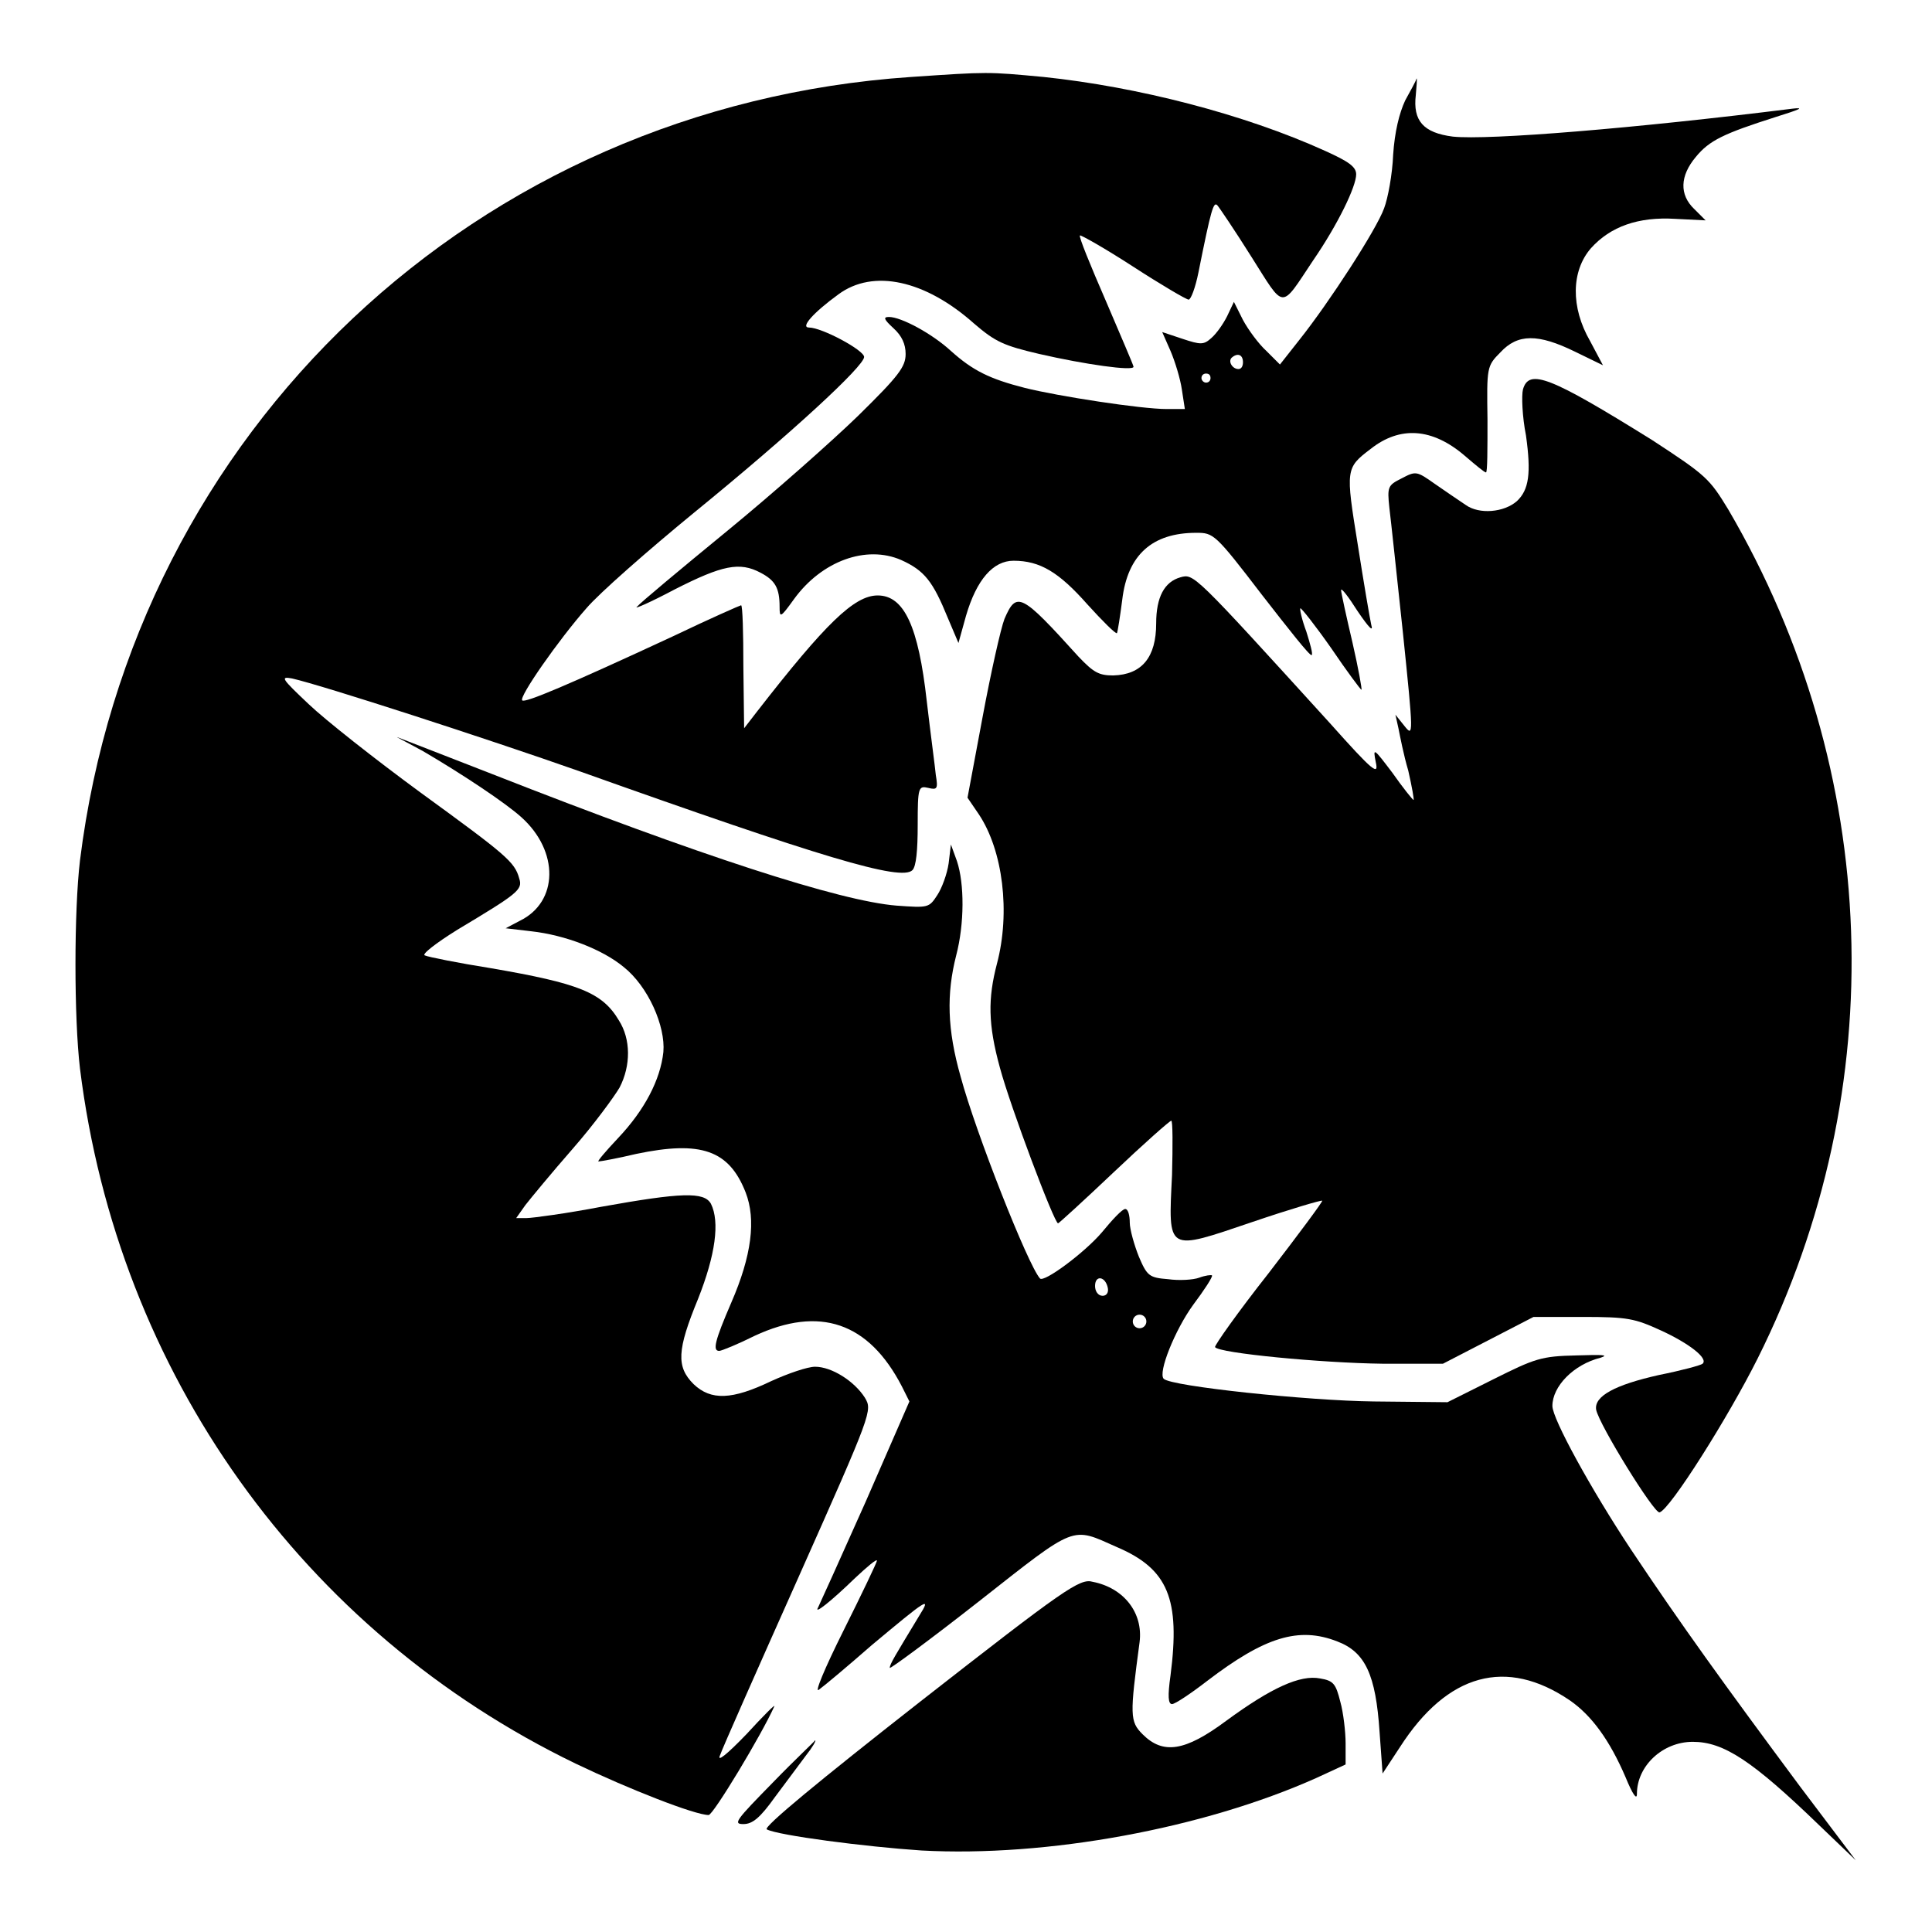
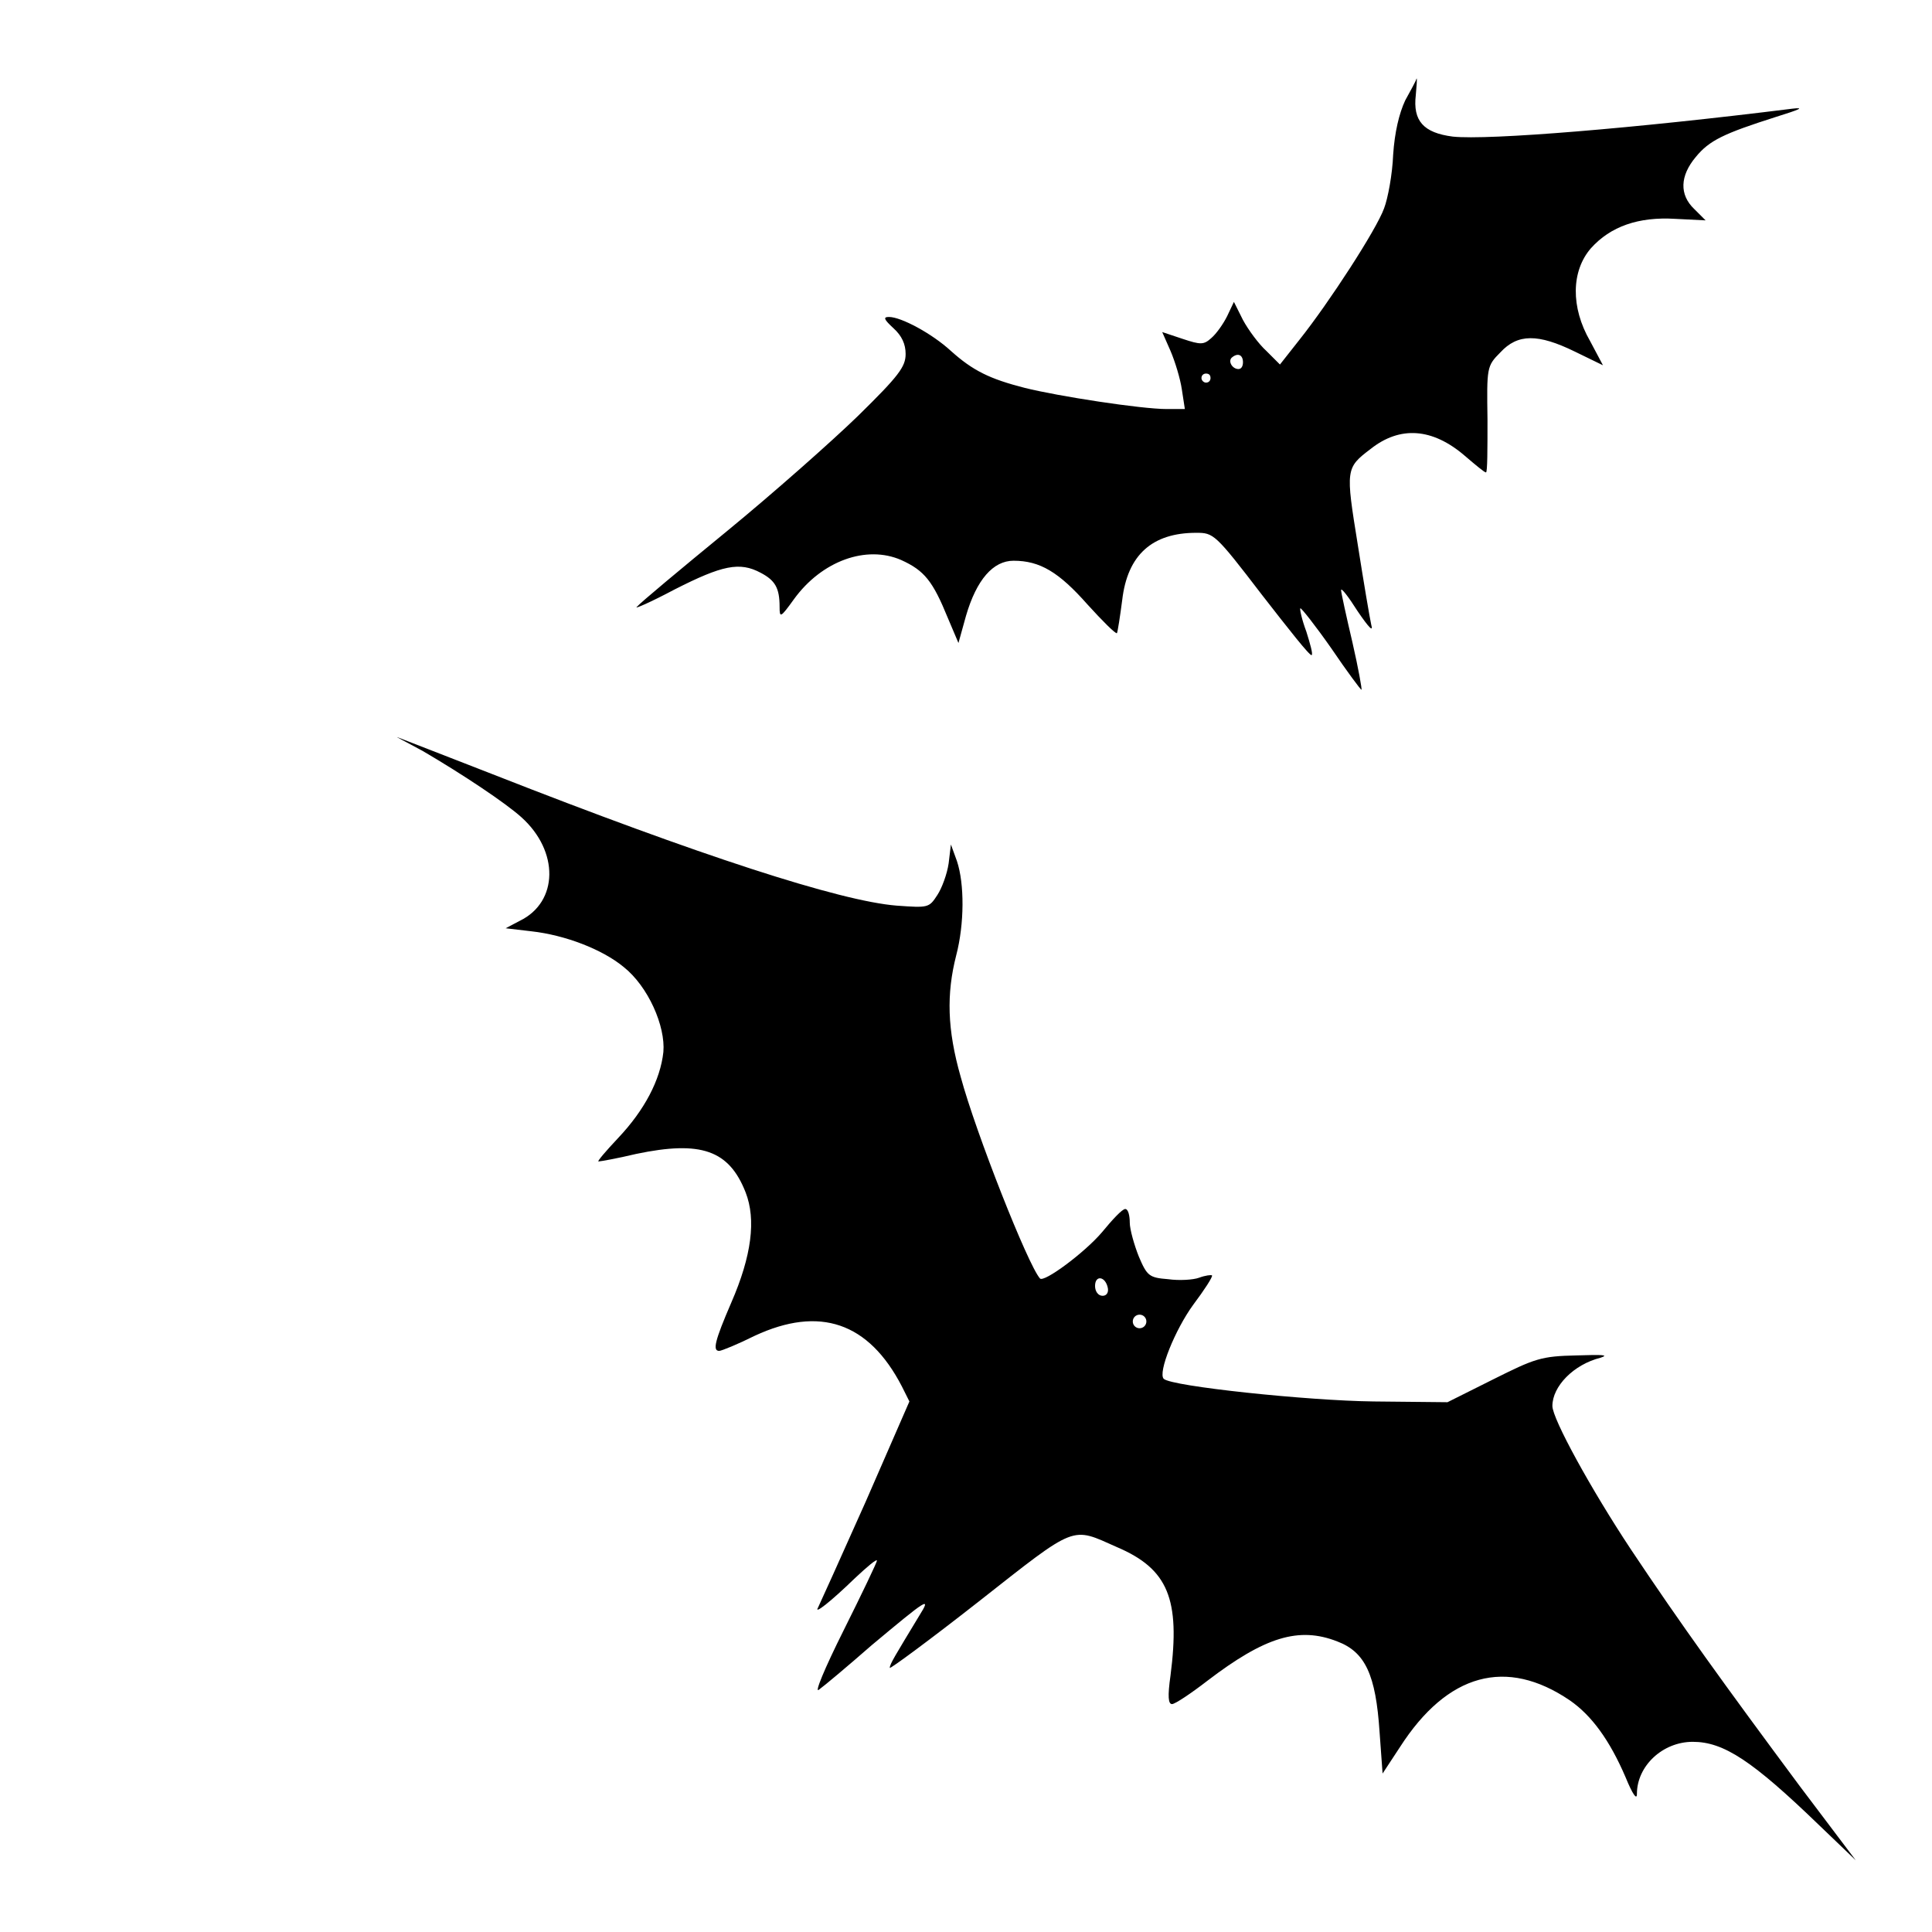
<svg xmlns="http://www.w3.org/2000/svg" version="1.1" x="0px" y="0px" viewBox="0 0 256 256" enable-background="new 0 0 256 256" xml:space="preserve">
  <g>
    <g>
      <g>
-         <path fill="#000000" d="M120.7,10.2C63.2,14.1,17.7,57,10.6,114c-0.8,6.7-0.8,20.9,0,27.6c5,40.3,29.5,74.6,65.7,92.1c7.1,3.4,15.8,6.8,17.6,6.8c0.6,0,7-10.6,8.7-14.4c0.2-0.4-1.5,1.3-3.7,3.7c-2.7,2.8-3.9,3.7-3.5,2.8c0.3-0.9,5-11.5,10.4-23.6c9.8-22,9.8-22.1,8.8-23.8c-1.4-2.2-4.4-4.1-6.6-4.1c-1,0-3.6,0.9-5.8,1.9c-5.2,2.5-8,2.6-10.3,0.4c-2.3-2.3-2.2-4.5,0.6-11.3c2.3-5.8,2.9-10.2,1.7-12.6c-0.9-1.6-3.9-1.5-14.5,0.4c-4.7,0.9-9.2,1.5-9.9,1.5h-1.4l1.2-1.7c0.7-0.9,3.5-4.3,6.3-7.5c2.8-3.2,5.5-6.9,6.2-8.1c1.5-2.9,1.5-6.4-0.1-8.9c-2.2-3.7-5.3-4.9-16.9-6.9c-4.4-0.7-8.4-1.5-8.8-1.7c-0.5-0.1,1.4-1.6,4.3-3.4c8-4.8,8.7-5.3,8.2-6.8c-0.6-2.2-1.7-3.1-13.1-11.4c-6-4.4-12.6-9.6-14.8-11.7c-3.6-3.4-3.8-3.7-2.2-3.4c4,0.9,25.9,8,38.1,12.3c32,11.4,42.6,14.6,44.1,13.1c0.5-0.5,0.7-2.6,0.7-6c0-5,0.1-5.2,1.4-4.9c1.2,0.3,1.3,0.1,1-1.7c-0.1-1.1-0.7-5.5-1.2-9.8c-1.1-9.9-3-14-6.5-14c-3.1,0-6.9,3.7-16,15.4l-1.7,2.2l-0.1-8.2c0-4.4-0.1-8.1-0.3-8.1c-0.1,0-4.2,1.8-9,4.1c-14,6.5-19.7,8.9-20,8.5c-0.5-0.4,4.8-8,8.5-12.2c1.7-2,8.2-7.7,14.3-12.7c13-10.6,22.5-19.4,22.5-20.6c0-0.9-5.6-3.9-7.3-3.9c-1.2,0,0.6-2,3.9-4.4c4.6-3.4,11.5-1.9,18,3.9c2.8,2.4,3.9,2.9,8.6,4c6.1,1.4,12.5,2.3,12.5,1.7c0-0.2-1.7-4.1-3.7-8.8c-2-4.6-3.6-8.5-3.4-8.6c0.1-0.1,3.3,1.7,7,4.1c3.7,2.4,7.1,4.4,7.4,4.4s0.9-1.6,1.3-3.6c1.7-8.5,2-9.4,2.5-8.9c0.2,0.2,2.3,3.3,4.5,6.8c4.5,7.1,3.8,7.1,8.2,0.5c3.3-4.8,5.7-9.8,5.7-11.4c0-1-1-1.7-4.1-3.1c-10.8-4.9-24.9-8.5-37.3-9.8C130.8,9.5,131,9.5,120.7,10.2z" />
        <path fill="#000000" d="M186.2,13.3c-0.8,1.7-1.4,4.2-1.6,7.2c-0.1,2.6-0.7,5.8-1.2,7.1c-1,2.8-7.3,12.5-11.2,17.4l-2.6,3.3l-1.8-1.8c-1-0.9-2.4-2.8-3.1-4.1l-1.2-2.4l-0.9,1.9c-0.5,1-1.4,2.3-2.1,2.9c-1,0.9-1.4,0.9-3.8,0.1l-2.7-0.9l1.1,2.5c0.6,1.4,1.3,3.7,1.5,5.1l0.4,2.6h-2.4c-3.4,0-14.4-1.7-18.8-2.8c-4.7-1.2-6.9-2.3-9.8-4.9c-2.5-2.3-6.6-4.5-8.2-4.5c-0.8,0-0.7,0.3,0.6,1.5c1.1,1,1.6,2.1,1.6,3.4c0,1.7-0.9,2.9-6.3,8.2c-3.5,3.4-11.3,10.3-17.4,15.3c-6.1,5-11.5,9.5-11.9,10c-0.5,0.4,1.8-0.6,5-2.3c6.3-3.2,8.6-3.7,11.4-2.2c1.9,1,2.5,2,2.5,4.5c0,1.5,0.1,1.5,1.9-1c3.7-5.1,9.6-7.2,14.2-5.2c3.1,1.4,4.2,2.8,6.2,7.7l1.4,3.3l1-3.6c1.4-4.8,3.6-7.3,6.3-7.3c3.5,0,6,1.5,9.8,5.8c2,2.2,3.7,3.9,3.9,3.8c0.1-0.2,0.4-2.1,0.7-4.4c0.7-6,4-8.9,9.8-8.9c2.3,0,2.5,0.1,8.7,8.2c3.5,4.5,6.4,8.2,6.6,8c0.2-0.1-0.2-1.5-0.7-3.1c-0.6-1.6-0.9-3-0.8-3.1c0.1-0.1,2,2.3,4.1,5.3c2.1,3.1,3.9,5.5,4,5.5c0.1,0-0.4-2.8-1.2-6.3c-0.8-3.4-1.5-6.6-1.5-6.9c0-0.4,1,0.9,2.2,2.8c1.5,2.2,2.1,2.8,1.8,1.8c-0.2-0.9-1-5.6-1.8-10.7c-1.6-9.9-1.6-10.1,1.7-12.6c3.9-3.1,8.2-2.8,12.5,0.9c1.4,1.2,2.6,2.2,2.8,2.2c0.2,0,0.2-3.1,0.2-7c-0.1-6.9-0.1-7.1,1.7-8.9c2.3-2.5,5-2.5,9.9-0.1l3.7,1.8l-1.7-3.2c-2.6-4.5-2.5-9.3,0.1-12.3c2.6-2.9,6.3-4.2,11.2-3.9l4,0.2l-1.5-1.5c-2-1.9-1.9-4.4,0.2-6.9c1.8-2.2,3.7-3.1,10.6-5.3c3.2-1,3.9-1.3,2.2-1.1c-20.8,2.6-40.3,4.2-45,3.7c-3.9-0.5-5.3-2.1-4.9-5.5c0.1-1.2,0.2-2.2,0.1-2.2C187.6,10.8,186.9,12,186.2,13.3z M164.7,48c0,0.5-0.2,0.9-0.6,0.9c-0.8,0-1.4-1-0.9-1.5C164,46.7,164.7,47,164.7,48z M160.4,50.1c0,0.3-0.2,0.6-0.6,0.6c-0.3,0-0.6-0.3-0.6-0.6c0-0.4,0.3-0.6,0.6-0.6C160.2,49.5,160.4,49.7,160.4,50.1z" />
-         <path fill="#000000" d="M201.8,51.6c-0.2,0.8-0.1,3.6,0.4,6.1c0.7,5,0.4,7.2-1.2,8.7c-1.7,1.5-5,1.8-6.8,0.5c-0.9-0.6-2.8-1.9-4.1-2.8c-2.4-1.7-2.5-1.7-4.4-0.7c-1.8,0.9-1.9,1.1-1.6,3.9c0.2,1.6,1,9.1,1.8,16.6c1.4,13.6,1.4,13.8,0.2,12.3l-1.2-1.5l0.4,1.8c0.2,1,0.7,3.6,1.3,5.6c0.5,2.2,0.8,3.9,0.7,3.9c-0.1,0-1.4-1.6-2.8-3.6c-2.5-3.3-2.6-3.4-2.2-1.4c0.4,1.8-0.3,1.3-6.1-5.2c-18.1-19.9-18-19.8-19.8-19.3c-2.1,0.6-3.2,2.6-3.2,6.1c0,4.5-1.9,6.8-5.7,6.9c-1.9,0-2.6-0.4-4.6-2.5c-7.6-8.4-8.2-8.7-9.8-5c-0.5,1.3-1.8,7.1-2.9,13l-2,10.7l1.5,2.2c3.2,4.8,4.2,13,2.4,19.8c-1.2,4.6-1.2,8,0.4,13.8c1.4,5.2,7.2,20.6,7.7,20.6c0.1,0,3.5-3.1,7.4-6.8c3.9-3.7,7.4-6.8,7.6-6.8c0.2,0,0.2,3.3,0.1,7.2c-0.5,10.3-0.8,10.1,10.7,6.2c5-1.7,9.1-2.9,9.2-2.8c0.1,0.1-3.1,4.4-7.1,9.6c-4.1,5.2-7.2,9.6-7.1,9.8c0.5,0.8,14.1,2.1,22.2,2.2h8l6-3.1l6-3.1h6.5c6,0,6.9,0.2,10.4,1.8c3.7,1.7,6.3,3.7,5.5,4.4c-0.2,0.2-2.8,0.9-5.8,1.5c-5.8,1.3-8.6,2.8-8.3,4.6c0.4,2,7.7,13.8,8.4,13.6c1.4-0.4,9.1-12.6,13-20.4c17.9-35.8,16.4-77.8-3.9-112.5c-2.5-4.1-2.9-4.5-10.1-9.2C205.4,49.9,202.6,48.8,201.8,51.6z" />
        <path fill="#000000" d="M56,99.5c5.3,3.1,11,6.9,13.1,8.8c5,4.5,4.9,11.2-0.2,13.7L67,123l3.4,0.4c4.5,0.5,9.4,2.4,12.2,4.7c3.3,2.6,5.6,7.9,5.3,11.3c-0.4,3.7-2.5,7.7-6,11.4c-1.6,1.7-2.8,3.1-2.6,3.1c0.2,0,2.5-0.4,5-1c8.6-1.8,12.3-0.5,14.5,5.1c1.4,3.6,0.8,8.4-1.9,14.6c-2.2,5.1-2.5,6.4-1.6,6.4c0.3,0,2.5-0.9,4.7-2c8.6-4,15.1-1.8,19.5,6.7l1,2l-5.8,13.3c-3.3,7.4-6.1,13.6-6.3,14c-0.6,1,1.6-0.7,4.9-3.9c1.6-1.5,2.9-2.6,2.9-2.3c0,0.2-2,4.4-4.4,9.2c-2.6,5.2-3.9,8.4-3.3,7.9c0.7-0.5,3.8-3.1,7-5.9c7.3-6.1,8-6.6,6.3-3.9c-3.2,5.3-3.9,6.4-3.9,6.9c0,0.2,5.3-3.7,11.8-8.8c13.1-10.3,12.2-9.9,18.3-7.2c6.8,2.9,8.4,6.9,7.1,17c-0.4,2.8-0.3,3.8,0.2,3.8c0.4,0,2.5-1.4,4.7-3.1c7.6-5.8,12.1-7.2,17.2-5.2c3.7,1.4,5.1,4.4,5.6,12l0.4,5.5l2.3-3.5c6.3-9.8,14.1-11.9,22.5-6.2c2.9,2,5.3,5.3,7.4,10.2c0.9,2.2,1.5,3.1,1.5,2.2c0-3.7,3.4-6.9,7.4-6.9c4.1,0,7.9,2.5,16.8,11.1l4.8,4.6l-7.4-9.8c-10.1-13.6-15.8-21.5-22.4-31.4c-5.3-8-10.4-17.3-10.4-19c0-2.6,2.8-5.5,6.4-6.4c1.2-0.4,0.1-0.4-3.2-0.3c-4.7,0.1-5.5,0.4-11.1,3.2l-6,3l-9.8-0.1c-8.7-0.1-26.8-2-27.8-3c-0.8-0.8,1.5-6.5,3.9-9.8c1.5-2,2.6-3.7,2.5-3.9c-0.1-0.1-0.9,0-1.7,0.3c-0.8,0.3-2.7,0.4-4.1,0.2c-2.5-0.2-2.8-0.4-3.9-3c-0.6-1.5-1.2-3.6-1.2-4.5s-0.2-1.8-0.6-1.8s-1.7,1.4-3.1,3.1c-2.3,2.7-7.7,6.7-8.2,6.1c-1.6-1.8-8.5-19.3-10.5-26.7c-1.8-6.3-1.9-11-0.6-16.1c1.1-4.2,1.1-9.5,0.1-12.5l-0.8-2.2l-0.3,2.5c-0.2,1.4-0.9,3.3-1.5,4.2c-1.1,1.7-1.2,1.7-5.4,1.4c-7.5-0.6-26-6.6-53.5-17.4c-6.4-2.5-12.1-4.7-12.6-4.9S53.8,98.3,56,99.5z M146.8,170.7c0.1,0.6-0.2,1-0.7,1c-0.6,0-1-0.6-1-1.3C145.1,168.9,146.5,169.1,146.8,170.7z M151.9,175.1c0,0.5-0.4,0.9-0.9,0.9s-0.9-0.4-0.9-0.9s0.4-0.9,0.9-0.9S151.9,174.6,151.9,175.1z" />
-         <path fill="#000000" d="M121.9,225.5c-13.4,10.5-20.8,16.6-20.3,16.9c1.5,0.8,13,2.3,20.5,2.8c16.6,0.9,37.3-2.9,52.3-9.6l3.9-1.8V231c0-1.5-0.3-4.1-0.7-5.5c-0.6-2.4-0.9-2.8-2.7-3.1c-2.6-0.5-6.4,1.2-12.4,5.6c-5.5,4.1-8.4,4.5-11.1,1.8c-1.7-1.7-1.7-2.5-0.4-12.2c0.5-3.9-2.1-7.2-6.2-8C143.1,209.1,141.1,210.5,121.9,225.5z" />
-         <path fill="#000000" d="M102.4,236.2c-4.9,5-5.3,5.5-3.9,5.5c1.2,0,2.2-0.8,4.2-3.6c1.4-1.9,3.3-4.4,4.1-5.5c0.8-1,1.4-2,1.2-2C108,230.7,105.4,233.1,102.4,236.2z" />
      </g>
    </g>
  </g>
</svg>